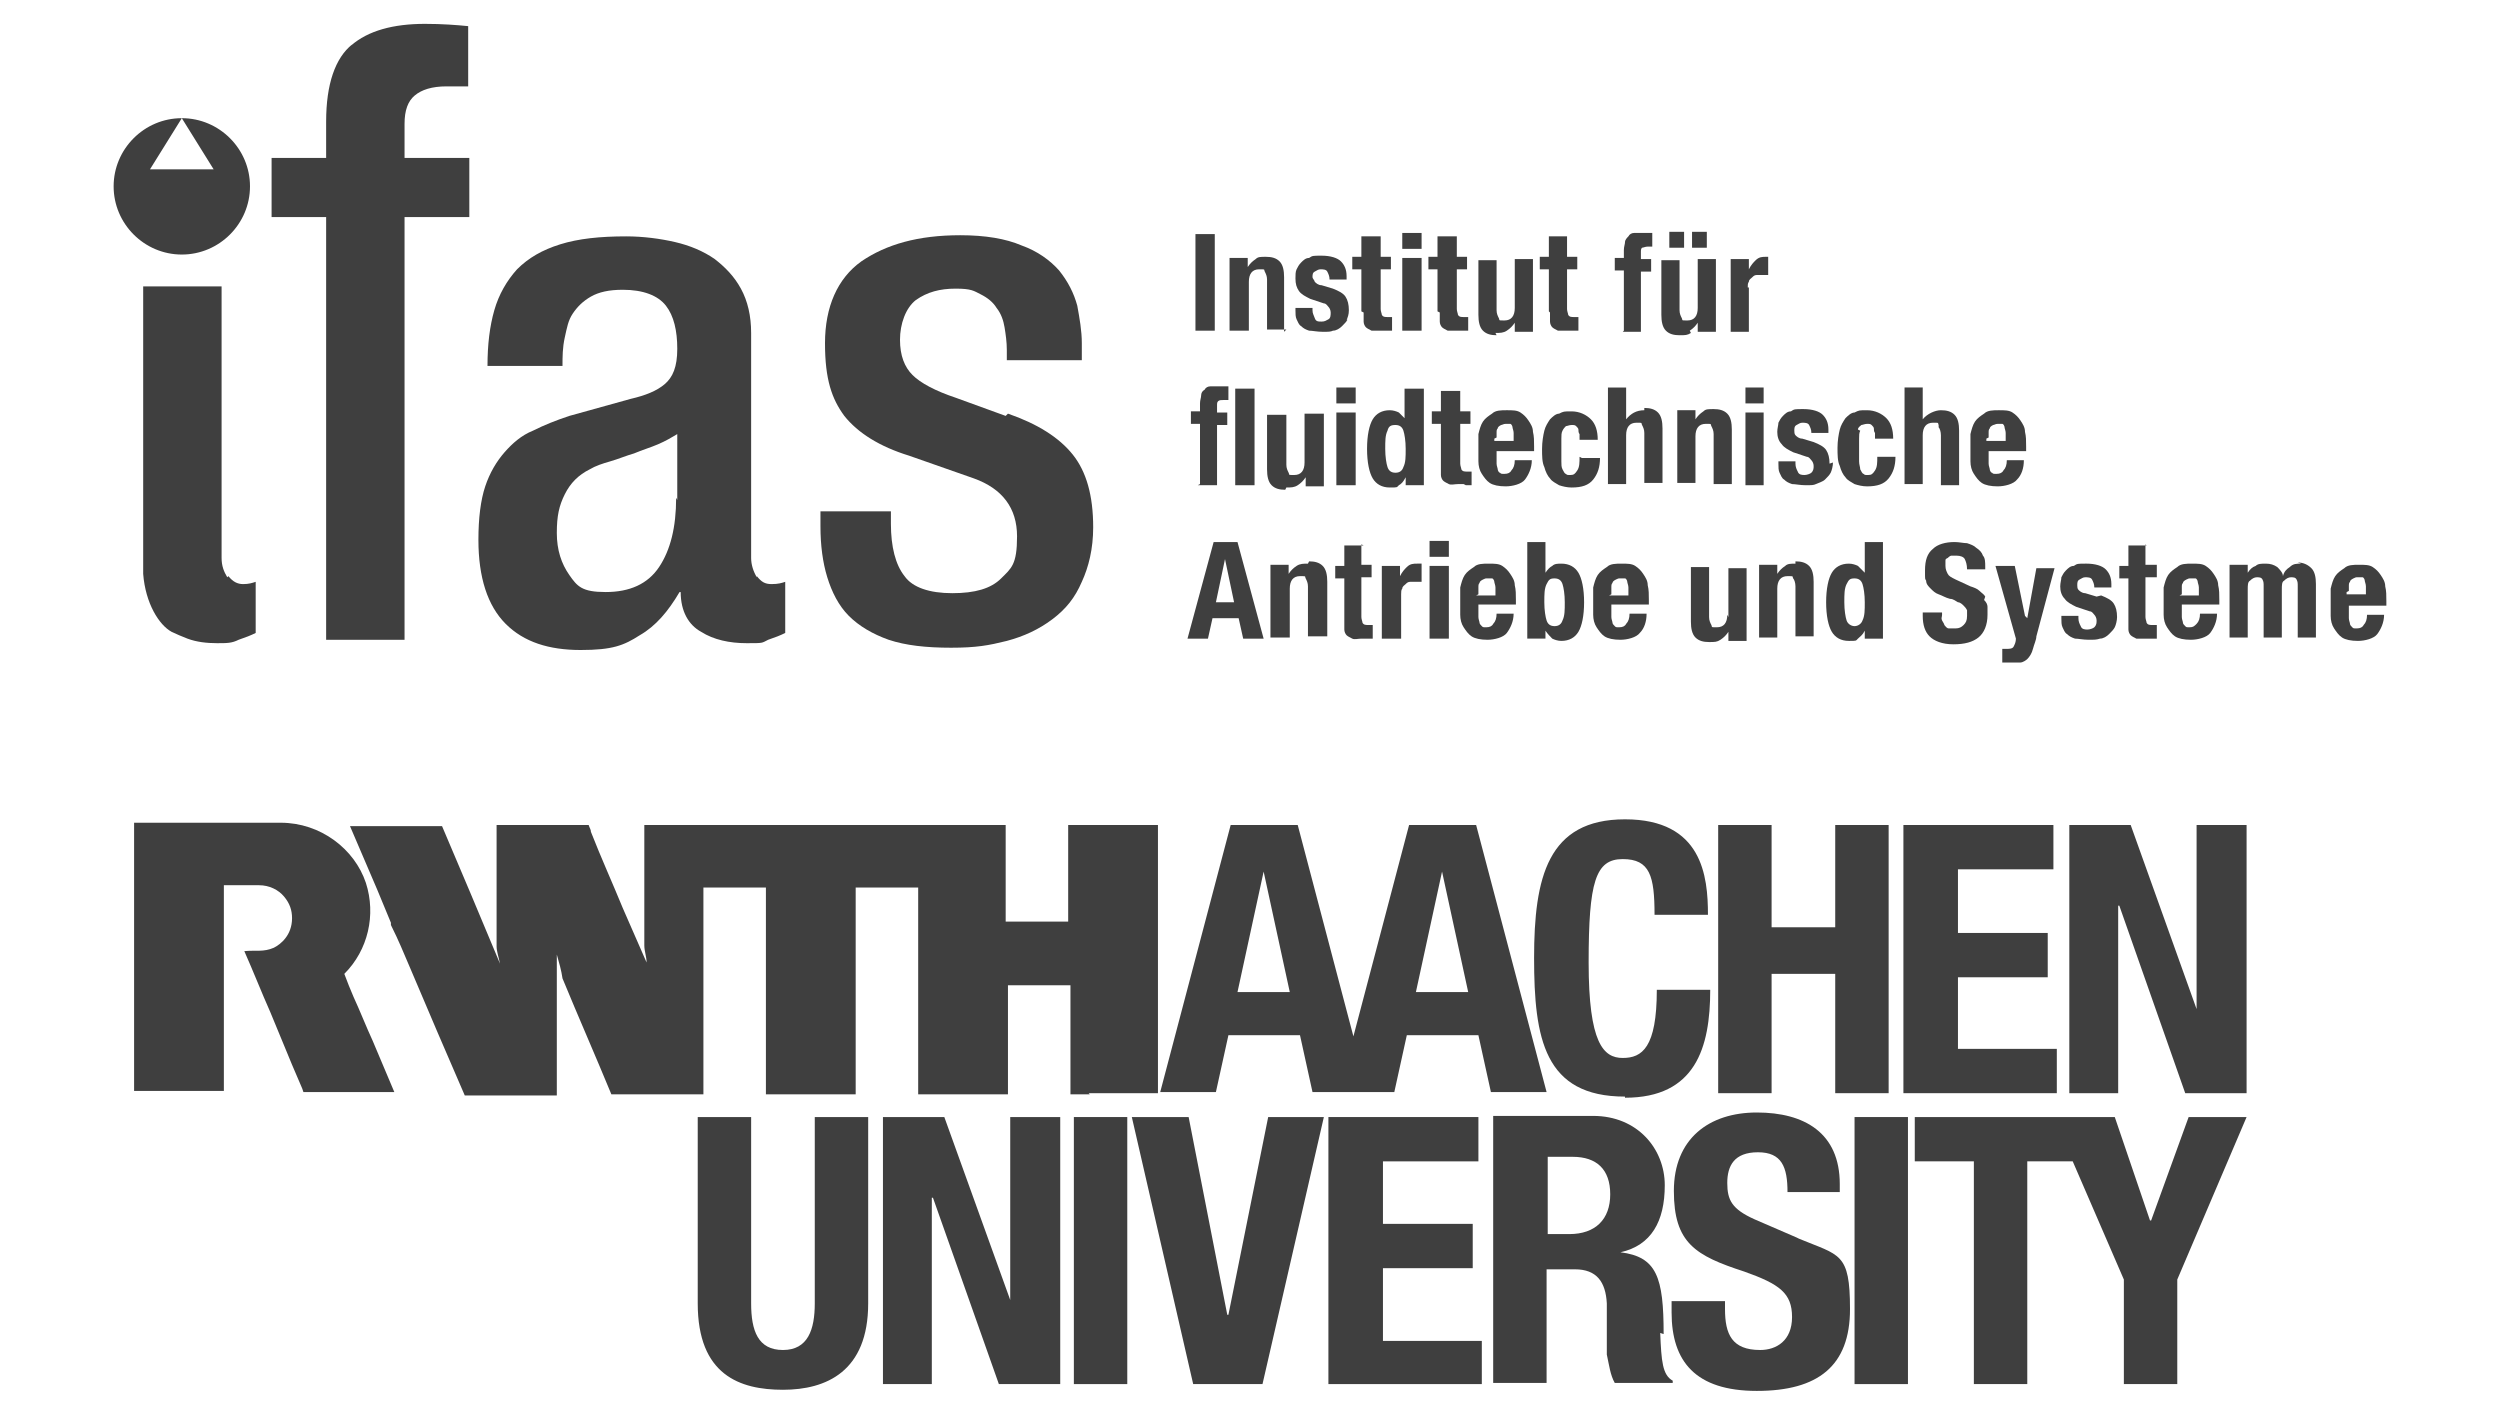
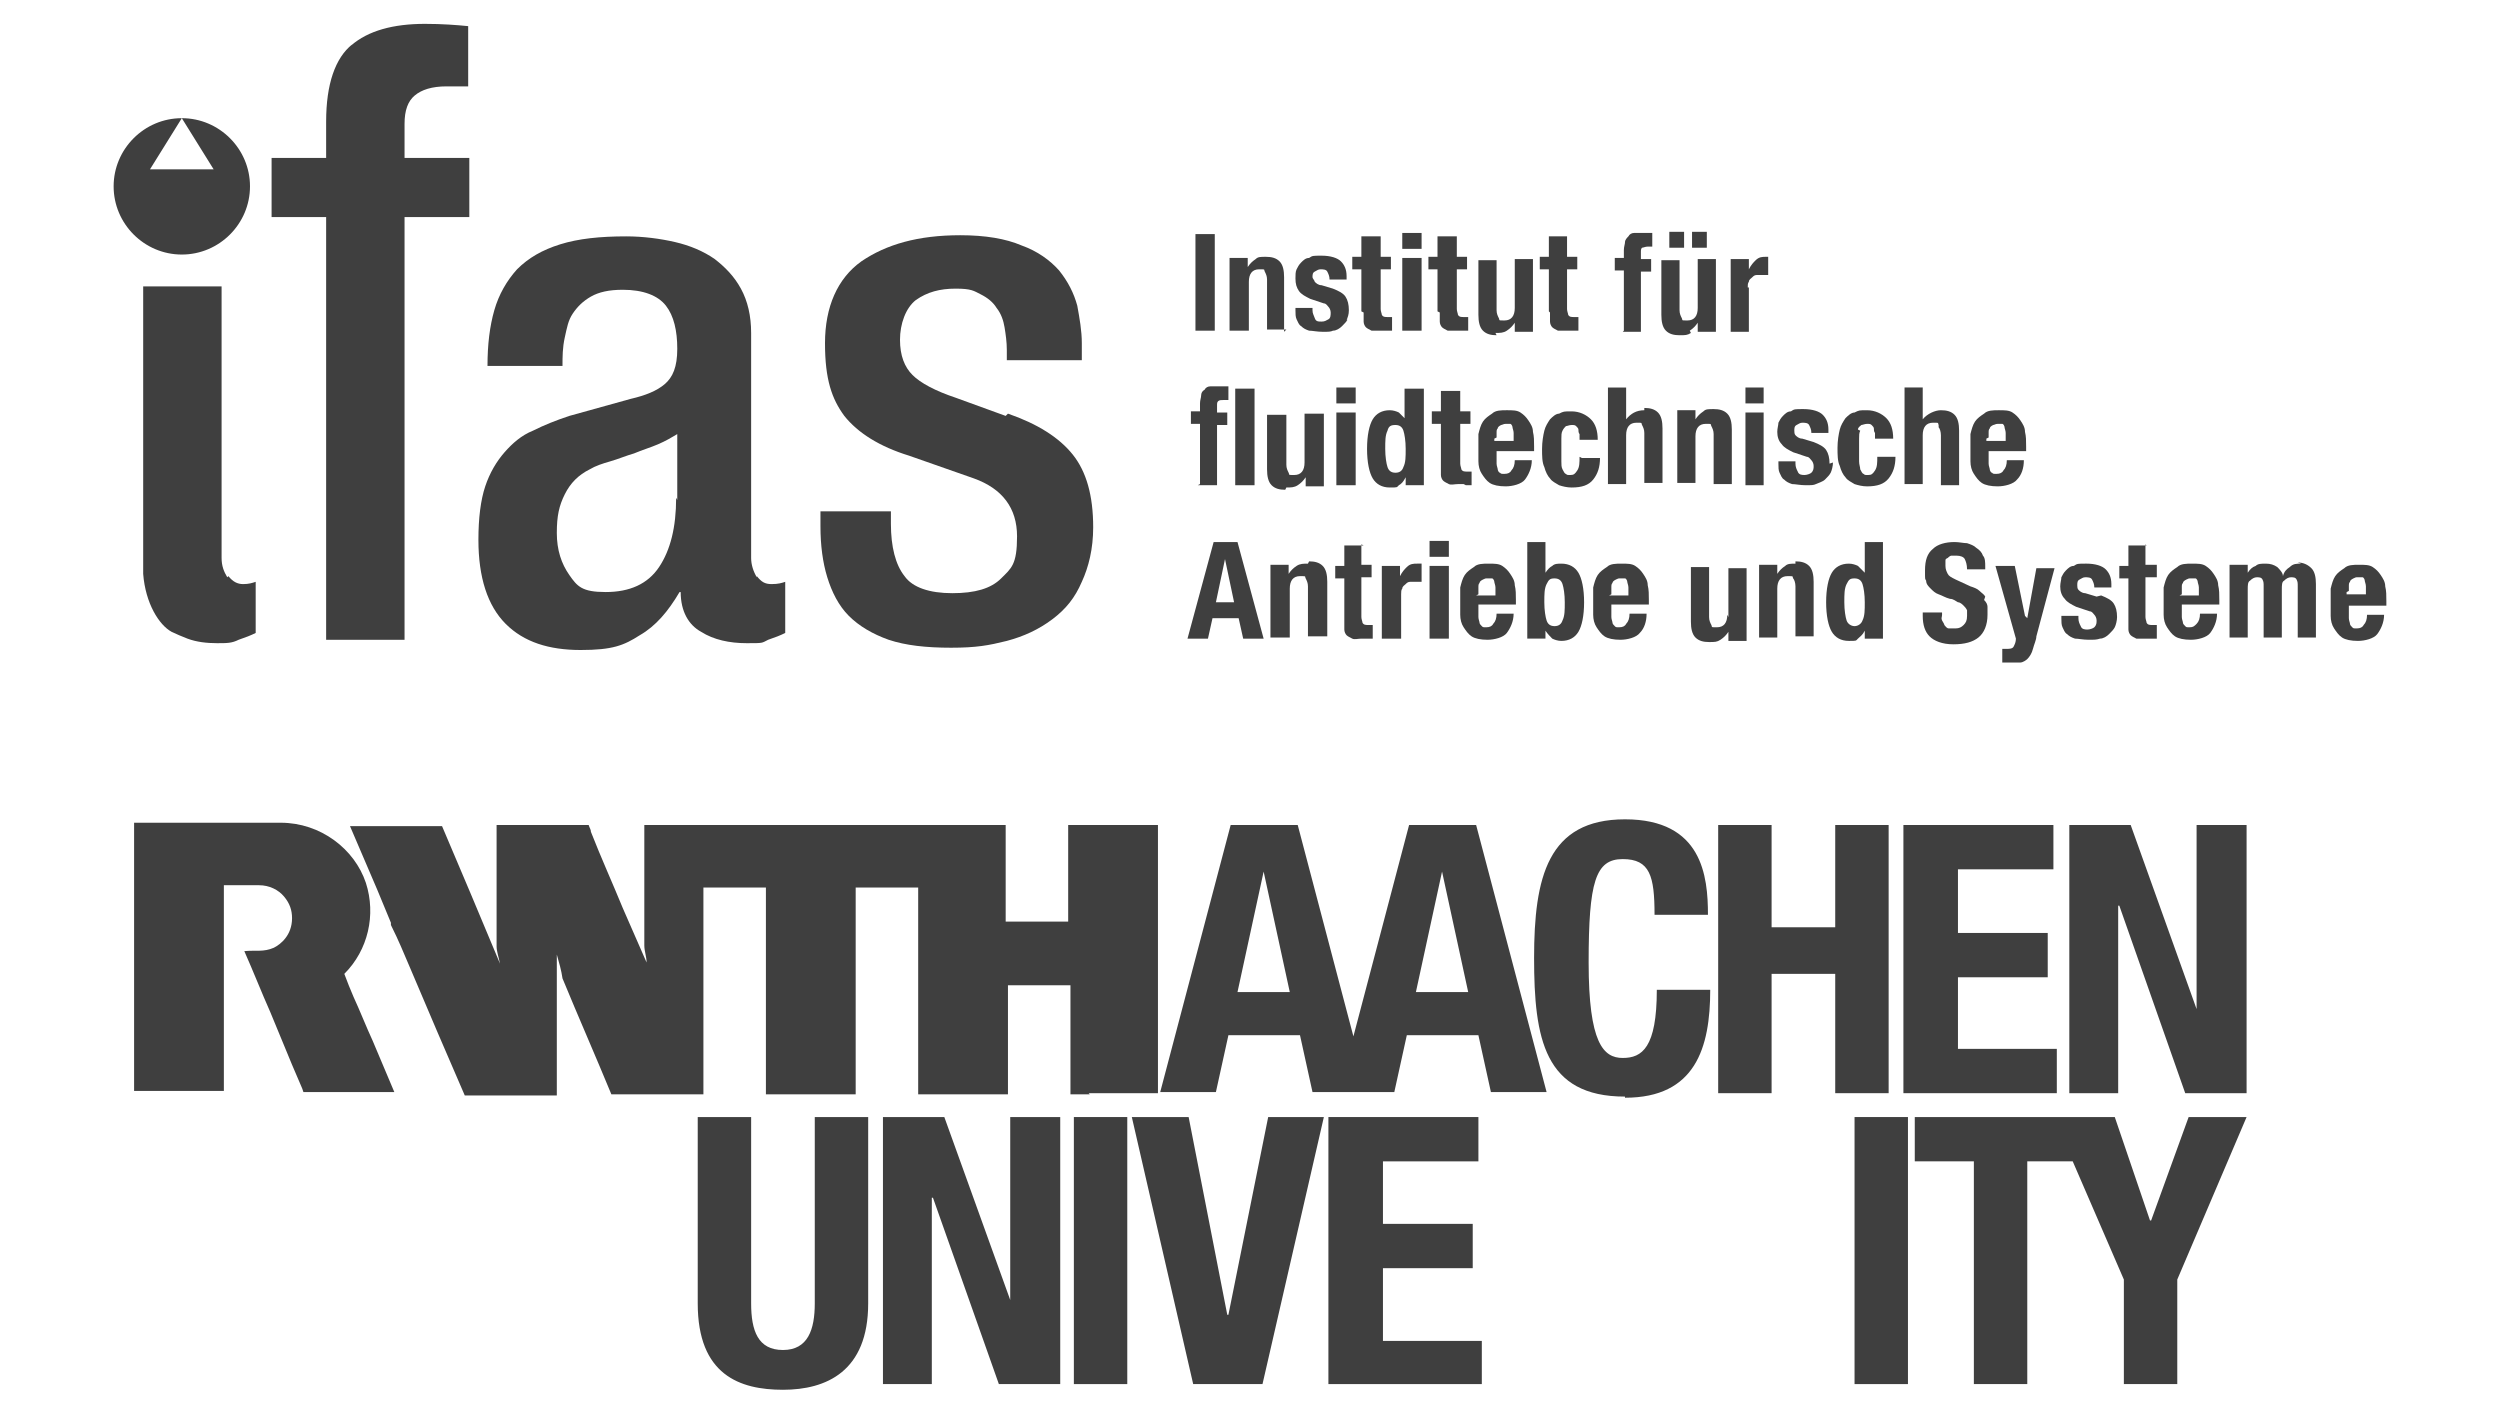
<svg xmlns="http://www.w3.org/2000/svg" id="Ebene_1" viewBox="0 0 220 125">
  <defs>
    <style> .st0 { fill: #3f3f3f; } </style>
  </defs>
  <path class="st0" d="M115.1,49.6c-.4,0-.7,0-1,.2s-.5.4-.7.7h0v-.8h-1.6v6.4h1.7v-4.3c0-.7.3-1.1.9-1.1s.4,0,.5.2.2.4.2.7v4.4h1.7v-4.8c0-.6-.1-1.1-.4-1.4s-.7-.4-1.2-.4h0Z" />
  <path class="st0" d="M137.4,49.6c-.3,0-.6,0-.8.2-.2.1-.4.3-.6.6h0v-2.7h-1.6v8.5h1.6v-.7h0c.2.3.4.5.6.7.2.1.5.2.8.2.7,0,1.2-.3,1.5-.8s.5-1.4.5-2.6-.2-2.1-.5-2.6c-.3-.5-.8-.8-1.5-.8h0ZM137.5,54.6c-.1.3-.3.5-.7.5s-.6-.2-.7-.5-.2-.9-.2-1.6,0-1.2.2-1.6.3-.5.7-.5.6.2.7.5.2.9.2,1.6,0,1.2-.2,1.6Z" />
  <path class="st0" d="M106.8,47.7l-2.3,8.5h1.8l.4-1.8h2.3l.4,1.8h1.8l-2.3-8.5h-2.1,0ZM107,53l.8-3.8h0l.8,3.8h-1.7,0Z" />
  <rect class="st0" x="125.8" y="47.6" width="1.7" height="1.4" />
  <path class="st0" d="M144.6,50.5c-.2-.3-.4-.5-.7-.7-.3-.2-.7-.2-1.2-.2s-1,0-1.3.3c-.3.2-.6.4-.8.7-.2.3-.3.7-.4,1.1,0,.4,0,.8,0,1.2s0,.8,0,1.2c0,.4.1.8.3,1.1.2.3.4.6.7.8s.8.3,1.4.3,1.4-.2,1.7-.6c.4-.4.6-1,.6-1.7h-1.5c0,.4-.1.7-.3.9-.1.2-.3.3-.6.3s-.3,0-.4-.1-.2-.2-.2-.3-.1-.3-.1-.5,0-.4,0-.6v-.5h3.3v-.4c0-.5,0-.9-.1-1.3,0-.4-.2-.7-.4-1h0ZM141.8,52.3v-.2c0-.2,0-.3,0-.4,0-.2,0-.3.1-.4,0-.1.1-.2.3-.3s.2-.1.4-.1.3,0,.4,0,.2.2.2.3c0,.1.1.3.1.5s0,.4,0,.7h-1.7Z" />
  <path class="st0" d="M124.7,49.6c-.3,0-.6,0-.9.3-.2.2-.4.4-.6.8h0v-.9h-1.6v6.4h1.7v-3.9c0-.2,0-.4.1-.5,0-.2.2-.3.3-.4s.2-.2.4-.2c.1,0,.3,0,.4,0h.3c0,0,.2,0,.3,0v-1.6s0,0-.2,0h-.2Z" />
  <path class="st0" d="M120,48h-1.7v1.8h-.8v1.1h.8v3.7c0,.3,0,.6,0,.8,0,.2.1.4.2.5s.3.2.5.3.5,0,.8,0,.4,0,.5,0,.3,0,.5,0v-1.2c0,0-.1,0-.2,0h-.2c-.2,0-.4,0-.5-.2,0-.1-.1-.3-.1-.5v-3.5h.9v-1.1h-.9v-1.8h0Z" />
  <path class="st0" d="M132.9,50.5c-.2-.3-.4-.5-.7-.7-.3-.2-.7-.2-1.2-.2s-1,0-1.3.3c-.3.2-.6.4-.8.7-.2.3-.3.7-.4,1.1,0,.4,0,.8,0,1.2s0,.8,0,1.2c0,.4.1.8.3,1.1.2.3.4.6.7.8s.8.3,1.4.3,1.4-.2,1.7-.6.6-1,.6-1.7h-1.5c0,.4-.1.7-.3.9-.1.2-.3.3-.6.3s-.3,0-.4-.1-.2-.2-.2-.3-.1-.3-.1-.5,0-.4,0-.6v-.5h3.3v-.4c0-.5,0-.9-.1-1.3,0-.4-.2-.7-.4-1h0ZM130.1,52.3v-.2c0-.2,0-.3,0-.4,0-.2,0-.3.1-.4,0-.1.1-.2.3-.3s.2-.1.4-.1.3,0,.4,0,.2.2.2.3c0,.1.1.3.1.5s0,.4,0,.7h-1.7Z" />
  <rect class="st0" x="125.8" y="49.8" width="1.7" height="6.4" />
  <path class="st0" d="M164.1,50.4h0c-.2-.2-.4-.4-.6-.6-.2-.1-.5-.2-.8-.2-.7,0-1.2.3-1.5.8s-.5,1.4-.5,2.6.2,2.1.5,2.6c.3.5.8.8,1.5.8s.6,0,.8-.2.4-.3.6-.7h0v.7h1.6v-8.5h-1.6v2.7h0ZM163.9,54.6c-.1.3-.4.5-.7.5s-.6-.2-.7-.5-.2-.9-.2-1.6,0-1.2.2-1.6.3-.5.7-.5.6.2.7.5.2.9.2,1.6,0,1.2-.2,1.6Z" />
  <path class="st0" d="M188.9,48h-1.6v1.8h-.8v1.1h.8v3.7c0,.3,0,.6,0,.8,0,.2.1.4.2.5s.3.2.5.3c.2,0,.5,0,.8,0s.4,0,.5,0,.4,0,.5,0v-1.2c0,0-.1,0-.2,0h-.2c-.2,0-.4,0-.5-.2,0-.1-.1-.3-.1-.5v-3.5h1v-1.1h-1v-1.8h0Z" />
  <path class="st0" d="M184.5,52.5l-1-.3c-.3,0-.5-.2-.6-.3s-.1-.3-.1-.4c0-.2,0-.4.2-.5.2-.1.3-.2.5-.2s.5,0,.6.2c.1.2.2.4.2.7h1.5v-.3c0-.6-.2-1-.5-1.3s-.9-.5-1.7-.5-.8,0-1.1.2c-.3,0-.5.2-.7.4-.2.2-.3.4-.4.6,0,.2-.1.5-.1.8,0,.4.1.8.4,1.1.2.3.6.5,1,.7l1.2.4c.2,0,.3.2.4.3s.2.3.2.5,0,.4-.2.6c-.1.1-.4.2-.6.2s-.5,0-.6-.3c-.1-.2-.2-.4-.2-.7v-.2h-1.5v.2c0,.3,0,.6.1.8s.2.5.4.6c.2.2.4.3.7.4.3,0,.7.1,1.2.1s.7,0,1-.1c.3,0,.6-.2.8-.4.2-.2.4-.4.5-.6s.2-.6.2-.9c0-.5-.1-.9-.3-1.2s-.6-.5-1.1-.7h0Z" />
  <path class="st0" d="M178.2,54.2h0l-.9-4.4h-1.7l1.8,6.4c0,.3-.1.5-.2.7-.1.2-.4.2-.6.2s-.3,0-.4,0v1.2h.7c.4,0,.7,0,.9,0,.2,0,.5-.2.6-.3.2-.2.4-.5.5-.9s.3-.8.3-1.1l1.6-6h-1.6l-.8,4.4h0Z" />
  <path class="st0" d="M174.7,52.5c-.1-.2-.3-.3-.5-.5-.2-.2-.5-.3-.8-.4l-1.3-.6c-.4-.2-.6-.3-.7-.5-.1-.2-.2-.4-.2-.7s0-.2,0-.4,0-.2.2-.3c0,0,.2-.2.3-.2.1,0,.3,0,.5,0,.3,0,.6.1.7.3.1.2.2.5.2.9h1.6v-.2c0-.4,0-.8-.2-1-.1-.3-.3-.5-.6-.7-.2-.2-.5-.3-.8-.4-.3,0-.7-.1-1.1-.1-.8,0-1.5.2-1.9.6-.5.4-.7,1-.7,1.9s0,.7.1.9c0,.3.2.5.4.7.2.2.4.4.7.5s.6.3,1,.4c.3,0,.5.2.7.3.2,0,.4.2.5.3s.2.2.3.4c0,.1,0,.3,0,.5,0,.4-.1.6-.3.8-.2.2-.4.3-.7.3s-.4,0-.6,0-.3-.2-.4-.3c0-.1-.1-.2-.2-.4s0-.3,0-.5v-.2h-1.7v.3c0,.8.2,1.4.6,1.8s1.1.7,2.1.7,1.7-.2,2.2-.6c.5-.4.8-1.1.8-2s0-.5,0-.7c0-.2-.1-.4-.3-.6h0Z" />
  <path class="st0" d="M158,49.6c-.4,0-.7,0-.9.2-.3.2-.5.4-.7.7h0v-.8h-1.6v6.4h1.6v-4.3c0-.7.3-1.1.9-1.1s.4,0,.5.2c.1.1.2.4.2.7v4.4h1.6v-4.8c0-.6-.1-1.1-.4-1.4s-.7-.4-1.2-.4h0Z" />
  <path class="st0" d="M202.5,49.6c-.4,0-.7,0-1,.3-.3.2-.5.4-.6.8h0c0-.3-.3-.6-.5-.8-.3-.2-.6-.3-1-.3s-.7,0-.9.2c-.3.1-.5.3-.7.6h0v-.7h-1.6v6.4h1.6v-4.2c0-.4,0-.7.2-.8.2-.2.4-.3.6-.3s.4,0,.5.2.1.3.1.6v4.5h1.6v-4.2c0-.4,0-.7.2-.8.2-.2.4-.3.6-.3s.4,0,.5.2.1.3.1.6v4.5h1.6v-4.7c0-.6-.1-1.1-.4-1.4s-.7-.5-1.2-.5h0Z" />
  <path class="st0" d="M210,53.3v-.4c0-.5,0-.9-.1-1.3,0-.4-.2-.7-.4-1-.2-.3-.4-.5-.7-.7s-.7-.2-1.2-.2-1,0-1.3.3c-.3.2-.6.4-.8.7-.2.3-.3.7-.4,1.1,0,.4,0,.8,0,1.2s0,.8,0,1.2c0,.4.1.8.3,1.1.2.3.4.6.7.8s.8.3,1.4.3,1.4-.2,1.7-.6.6-1,.6-1.7h-1.5c0,.4-.1.7-.3.9-.1.2-.3.3-.6.3s-.3,0-.4-.1-.2-.2-.2-.3-.1-.3-.1-.5,0-.4,0-.6v-.5h3.3ZM206.7,52c0-.2,0-.3,0-.4,0-.2,0-.3.1-.4,0-.1.1-.2.3-.3s.2-.1.4-.1.3,0,.4,0,.2.2.2.3c0,.1.1.3.1.5,0,.2,0,.4,0,.7h-1.7v-.2h0Z" />
  <path class="st0" d="M152,54.1c0,.7-.3,1.1-.9,1.1s-.4,0-.5-.2-.2-.4-.2-.7v-4.4h-1.6v4.8c0,.6.1,1.1.4,1.4s.7.4,1.2.4.7,0,1-.2c.3-.2.5-.4.7-.7h0v.8h1.6v-6.4h-1.6v4.3h0Z" />
  <path class="st0" d="M194.8,50.5c-.2-.3-.4-.5-.7-.7-.3-.2-.7-.2-1.2-.2s-1,0-1.3.3c-.3.2-.6.4-.8.7-.2.3-.3.7-.4,1.1,0,.4,0,.8,0,1.2s0,.8,0,1.2c0,.4.1.8.3,1.1.2.3.4.6.7.8s.8.3,1.4.3,1.4-.2,1.7-.6.6-1,.6-1.7h-1.5c0,.4-.1.7-.3.9s-.3.3-.6.3-.3,0-.4-.1-.2-.2-.2-.3-.1-.3-.1-.5,0-.4,0-.6v-.5h3.3v-.4c0-.5,0-.9-.1-1.3,0-.4-.2-.7-.4-1h0ZM192,52.3v-.2c0-.2,0-.3,0-.4,0-.2,0-.3.1-.4,0-.1.1-.2.3-.3s.2-.1.4-.1.3,0,.4,0,.2.2.2.3c0,.1.1.3.1.5,0,.2,0,.4,0,.7h-1.7Z" />
  <path class="st0" d="M173.7,41.7c.2.3.4.6.7.8s.8.3,1.4.3,1.4-.2,1.7-.6c.4-.4.6-1,.6-1.7h-1.5c0,.4-.1.7-.3.9-.1.2-.3.3-.6.3s-.3,0-.4-.1c-.1,0-.2-.2-.2-.3s-.1-.3-.1-.5,0-.4,0-.6v-.5h3.3v-.4c0-.5,0-.9-.1-1.3,0-.4-.2-.7-.4-1-.2-.3-.4-.5-.7-.7-.3-.2-.7-.2-1.2-.2s-1,0-1.3.3c-.3.2-.6.4-.8.7-.2.3-.3.7-.4,1.1,0,.4,0,.8,0,1.2s0,.8,0,1.2c0,.4.1.8.3,1.1h0ZM175,38.5c0-.2,0-.3,0-.4,0-.2,0-.3.1-.4,0-.1.1-.2.3-.3.1,0,.2-.1.4-.1s.3,0,.4,0,.2.2.2.3c0,.1.1.3.1.5,0,.2,0,.4,0,.7h-1.7v-.2h0Z" />
  <rect class="st0" x="108.7" y="34.2" width="1.7" height="8.5" />
  <rect class="st0" x="153.6" y="36.3" width="1.6" height="6.4" />
  <path class="st0" d="M105.4,42.7h1.7v-5.3h.9v-1.1h-.9v-.6c0-.2,0-.3.1-.4s.3-.1.5-.1h.2c0,0,.1,0,.2,0v-1.2c-.3,0-.6,0-.9,0s-.5,0-.7,0-.4.1-.5.3c-.2.1-.3.3-.3.5,0,.2-.1.4-.1.7v.7h-.8v1.1h.8v5.3h0Z" />
  <rect class="st0" x="117.6" y="34.1" width="1.7" height="1.4" />
  <rect class="st0" x="117.6" y="36.3" width="1.7" height="6.4" />
  <rect class="st0" x="153.6" y="34.1" width="1.6" height="1.4" />
  <path class="st0" d="M133.3,40.5c0,.4-.1.7-.3.9-.1.2-.3.3-.6.3s-.3,0-.4-.1c-.1,0-.2-.2-.2-.3s-.1-.3-.1-.5,0-.4,0-.6v-.5h3.3v-.4c0-.5,0-.9-.1-1.3,0-.4-.2-.7-.4-1-.2-.3-.4-.5-.7-.7-.3-.2-.7-.2-1.2-.2s-1,0-1.3.3c-.3.2-.6.4-.8.7-.2.3-.3.7-.4,1.1,0,.4,0,.8,0,1.2s0,.8,0,1.2c0,.4.1.8.3,1.1.2.3.4.6.7.8s.8.3,1.4.3,1.4-.2,1.7-.6.6-1,.6-1.7h-1.5,0ZM131.7,38.5c0-.2,0-.3,0-.4,0-.2,0-.3.1-.4,0-.1.1-.2.3-.3.1,0,.2-.1.4-.1s.3,0,.4,0,.2.2.2.3c0,.1.1.3.1.5,0,.2,0,.4,0,.7h-1.7v-.2h0Z" />
  <path class="st0" d="M129,42.7c.2,0,.4,0,.5,0v-1.2c0,0-.1,0-.2,0h-.2c-.2,0-.4,0-.5-.2,0-.1-.1-.3-.1-.5v-3.5h.9v-1.1h-.9v-1.8h-1.7v1.8h-.8v1.1h.8v3.7c0,.3,0,.6,0,.8s.1.4.2.5.3.2.5.3.5,0,.8,0,.4,0,.5,0h0Z" />
  <path class="st0" d="M149.2,38.4c0-.7.3-1.1.9-1.1s.4,0,.5.2.2.4.2.7v4.4h1.6v-4.8c0-.6-.1-1.1-.4-1.4s-.7-.4-1.2-.4-.7,0-.9.2c-.3.2-.5.4-.7.7h0v-.8h-1.6v6.4h1.6v-4.3h0Z" />
  <path class="st0" d="M161,40.8c0-.5-.1-.9-.3-1.2-.2-.3-.6-.5-1.1-.7l-1-.3c-.3,0-.5-.2-.6-.3s-.1-.3-.1-.4c0-.2,0-.4.2-.5.2-.1.3-.2.5-.2s.5,0,.6.2c.1.2.2.4.2.7h1.5v-.3c0-.6-.2-1-.5-1.3s-.9-.5-1.7-.5-.8,0-1.1.2c-.3,0-.5.2-.7.4-.2.2-.3.4-.4.6,0,.2-.1.5-.1.8,0,.4.1.8.4,1.1.2.3.6.5,1,.7l1.2.4c.2,0,.3.2.4.3s.2.3.2.5,0,.4-.2.6c-.1.1-.4.2-.6.2s-.5,0-.6-.3c-.1-.2-.2-.4-.2-.7v-.2h-1.5v.2c0,.3,0,.6.1.8s.2.5.4.6c.2.2.4.3.7.4.3,0,.7.1,1.2.1s.7,0,.9-.1.6-.2.8-.4c.2-.2.4-.4.5-.6s.2-.6.2-.9h0Z" />
  <path class="st0" d="M144.7,36.1c-.7,0-1.2.3-1.6.8h0v-2.8h-1.6v8.5h1.6v-4.3c0-.7.3-1.1.9-1.1s.4,0,.5.2.2.4.2.7v4.4h1.6v-4.8c0-.6-.1-1.1-.4-1.4s-.7-.4-1.2-.4h0Z" />
  <path class="st0" d="M170.6,37.6c.1.1.2.4.2.7v4.4h1.6v-4.8c0-.6-.1-1.1-.4-1.4s-.7-.4-1.2-.4-1.2.3-1.6.8h0v-2.8h-1.6v8.5h1.6v-4.3c0-.7.3-1.1.9-1.1s.4,0,.5.2h0Z" />
  <path class="st0" d="M113.2,42.9c.4,0,.7,0,1-.2s.5-.4.7-.7h0v.8h1.6v-6.4h-1.7v4.3c0,.7-.3,1.1-.9,1.1s-.4,0-.5-.2-.2-.4-.2-.7v-4.4h-1.7v4.8c0,.6.1,1.1.4,1.4s.7.4,1.2.4h0Z" />
  <path class="st0" d="M139,40.2c0,.5,0,.9-.2,1.2s-.3.4-.6.4-.3,0-.4-.1c-.1,0-.2-.2-.3-.4s-.1-.4-.1-.7,0-.6,0-1,0-.7,0-1c0-.3,0-.5.1-.7s.2-.3.3-.4c.1,0,.3-.1.5-.1s.3,0,.4.1.2.2.2.3c0,.1,0,.3.1.4,0,.2,0,.3,0,.5h1.6c0-.8-.2-1.4-.6-1.8-.4-.4-1-.7-1.7-.7s-.7,0-1.1.2c-.3,0-.6.3-.8.5-.2.3-.4.6-.5,1-.1.4-.2,1-.2,1.6s0,1.2.2,1.6c.1.4.3.8.5,1,.2.3.5.4.8.6.3.1.7.2,1.1.2.9,0,1.5-.2,1.9-.7s.6-1.1.6-1.9h-1.6Z" />
  <path class="st0" d="M163.5,37.8c0-.2.2-.3.3-.4.1,0,.3-.1.5-.1s.3,0,.4.1.2.2.2.3,0,.3.1.4c0,.2,0,.3,0,.5h1.6c0-.8-.2-1.4-.6-1.8-.4-.4-1-.7-1.7-.7s-.7,0-1.1.2c-.3,0-.6.3-.8.5-.2.3-.4.6-.5,1-.1.4-.2,1-.2,1.6s0,1.2.2,1.6c.1.4.3.8.5,1,.2.3.5.4.8.6.3.1.7.2,1.1.2.9,0,1.5-.2,1.9-.7s.6-1.1.6-1.9h-1.6c0,.5,0,.9-.2,1.2s-.3.4-.6.4-.3,0-.4-.1c-.1,0-.2-.2-.3-.4,0-.2-.1-.4-.1-.7s0-.6,0-1,0-.7,0-1c0-.3,0-.5.1-.7h0Z" />
  <path class="st0" d="M123.7,36.9h0c-.2-.2-.4-.4-.6-.6-.2-.1-.5-.2-.8-.2-.7,0-1.2.3-1.5.8-.3.5-.5,1.4-.5,2.6s.2,2.1.5,2.6c.3.5.8.8,1.5.8s.6,0,.8-.2c.2-.1.4-.3.6-.7h0v.7h1.6v-8.5h-1.7v2.7h0ZM123.5,41.1c-.1.3-.3.5-.7.5s-.6-.2-.7-.5-.2-.9-.2-1.6,0-1.2.2-1.6c.1-.4.3-.5.7-.5s.6.2.7.5.2.9.2,1.6,0,1.2-.2,1.6Z" />
  <path class="st0" d="M136.4,27.5c0,.3,0,.6,0,.8,0,.2.1.4.2.5s.3.2.5.3c.2,0,.5,0,.8,0s.4,0,.5,0,.4,0,.5,0v-1.2c0,0-.1,0-.2,0h-.2c-.2,0-.4,0-.5-.2,0-.1-.1-.3-.1-.5v-3.5h.9v-1.1h-.9v-1.8h-1.6v1.8h-.8v1.1h.8v3.7Z" />
  <path class="st0" d="M131.6,29.3c.4,0,.7,0,1-.2.3-.2.5-.4.7-.7h0v.8h1.6v-6.4h-1.6v4.3c0,.7-.3,1.1-.9,1.1s-.4,0-.5-.2-.2-.4-.2-.7v-4.4h-1.6v4.8c0,.6.1,1.1.4,1.4s.7.4,1.2.4h0Z" />
  <path class="st0" d="M126.7,27.5c0,.3,0,.6,0,.8,0,.2.1.4.2.5s.3.2.5.3c.2,0,.5,0,.8,0s.4,0,.5,0,.4,0,.5,0v-1.2c0,0-.1,0-.2,0h-.2c-.2,0-.4,0-.5-.2,0-.1-.1-.3-.1-.5v-3.5h.9v-1.1h-.9v-1.8h-1.7v1.8h-.8v1.1h.8v3.7h0Z" />
  <rect class="st0" x="123.4" y="20.5" width="1.7" height="1.4" />
  <path class="st0" d="M142.8,29.2h1.6v-5.3h.9v-1.1h-.9v-.6c0-.2,0-.3.1-.4.1,0,.3-.1.5-.1h.2c0,0,.1,0,.2,0v-1.2c-.3,0-.6,0-.9,0s-.5,0-.7,0c-.2,0-.4.1-.5.3-.1.1-.3.3-.3.5s-.1.4-.1.7v.7h-.8v1.1h.8v5.3h0Z" />
  <path class="st0" d="M153.8,25.3c0-.2,0-.4.1-.5,0-.2.2-.3.3-.4s.2-.2.4-.2.3,0,.4,0h.3c0,0,.2,0,.3,0v-1.6s-.1,0-.1,0h-.1c-.3,0-.6,0-.9.3-.2.2-.4.4-.6.8h0v-.9h-1.6v6.4h1.6v-3.9h0Z" />
  <rect class="st0" x="146.9" y="20.4" width="1.3" height="1.4" />
  <rect class="st0" x="148.9" y="20.4" width="1.3" height="1.4" />
  <rect class="st0" x="123.4" y="22.7" width="1.7" height="6.4" />
  <path class="st0" d="M118.5,28.2c.1-.3.2-.5.2-.9,0-.5-.1-.9-.3-1.2-.2-.3-.6-.5-1.1-.7l-1-.3c-.3,0-.5-.2-.6-.3,0-.1-.2-.3-.2-.4,0-.2,0-.4.2-.5.2-.1.3-.2.5-.2s.5,0,.6.2c.1.2.2.4.2.7h1.5v-.3c0-.6-.2-1-.5-1.3s-.9-.5-1.7-.5-.8,0-1.1.2c-.3,0-.5.2-.7.4-.2.2-.3.4-.4.6s-.1.5-.1.8c0,.5.1.8.3,1.1.2.3.6.5,1,.7l1.2.4c.2,0,.3.2.4.3.1.1.2.3.2.5s0,.5-.2.6c-.2.1-.3.2-.6.2s-.5,0-.6-.3-.2-.4-.2-.7v-.2h-1.5v.2c0,.3,0,.6.1.8s.2.5.4.6c.2.2.4.3.7.4.3,0,.7.1,1.2.1s.7,0,.9-.1c.3,0,.6-.2.8-.4.2-.2.4-.4.5-.6h0Z" />
  <rect class="st0" x="105.2" y="20.6" width="1.7" height="8.5" />
  <path class="st0" d="M113,29.2v-4.8c0-.6-.1-1.1-.4-1.4s-.7-.4-1.2-.4-.7,0-.9.2c-.3.2-.5.4-.7.7h0v-.8h-1.6v6.4h1.7v-4.3c0-.7.3-1.1.9-1.1s.4,0,.5.2.2.4.2.7v4.4h1.7,0Z" />
  <path class="st0" d="M148.7,29.1c.3-.2.5-.4.7-.7h0v.8h1.6v-6.4h-1.6v4.3c0,.7-.3,1.1-.9,1.1s-.4,0-.5-.2-.2-.4-.2-.7v-4.4h-1.6v4.8c0,.6.1,1.1.4,1.4s.7.4,1.2.4.7,0,1-.2h0Z" />
  <path class="st0" d="M120,27.5c0,.3,0,.6,0,.8,0,.2.1.4.2.5s.3.2.5.3c.2,0,.5,0,.8,0s.4,0,.5,0,.3,0,.5,0v-1.2c0,0-.1,0-.2,0h-.2c-.2,0-.4,0-.5-.2,0-.1-.1-.3-.1-.5v-3.5h.9v-1.1h-.9v-1.8h-1.7v1.8h-.8v1.1h.8s0,3.7,0,3.7Z" />
  <path class="st0" d="M31,3.9c-1.5,1.2-2.3,3.5-2.3,6.8v3.2h-4.8v5.2h4.8v37.2h6.9V19.1h5.7v-5.2h-5.7v-3c0-1.2.3-2,.9-2.5.6-.5,1.5-.8,2.8-.8h1.9V2.3c-1-.1-2.3-.2-3.8-.2-2.8,0-5,.6-6.5,1.9h0Z" />
-   <path class="st0" d="M66.6,50.8c-.3-.5-.5-1.1-.5-1.7v-19.8c0-1.5-.3-2.8-.9-3.9-.6-1.1-1.4-1.9-2.3-2.6-1-.7-2.2-1.2-3.5-1.5-1.3-.3-2.8-.5-4.3-.5-2.3,0-4.2.2-5.8.7-1.6.5-2.8,1.2-3.8,2.2-.9,1-1.6,2.2-2,3.6-.4,1.4-.6,3-.6,4.9h6.6c0-.8,0-1.6.2-2.5s.3-1.5.7-2.1c.4-.6.9-1.1,1.6-1.5.7-.4,1.6-.6,2.8-.6,1.8,0,3.1.5,3.8,1.4.7.9,1,2.2,1,3.8s-.4,2.5-1.1,3.1c-.7.6-1.7,1-3,1.3l-5.4,1.5c-1.2.4-2.2.8-3.2,1.3-1,.4-1.8,1.1-2.5,1.9-.7.8-1.3,1.8-1.7,3-.4,1.2-.6,2.8-.6,4.7,0,3.3.8,5.8,2.4,7.4,1.6,1.6,3.8,2.3,6.6,2.3s3.8-.4,5.2-1.3c1.4-.8,2.5-2.1,3.5-3.8h.1c0,1.7.7,2.9,1.8,3.5,1.1.7,2.5,1,4,1s1.3,0,1.9-.3c.6-.2,1.1-.4,1.5-.6v-4.5c-.3.1-.6.2-1.2.2s-.9-.2-1.3-.7h0ZM59.5,43.8c0,2.6-.5,4.6-1.5,6.1s-2.6,2.2-4.7,2.2-2.5-.5-3.2-1.5-1.1-2.2-1.1-3.7.2-2.4.7-3.4c.5-1,1.2-1.7,2.2-2.2.5-.3,1.1-.5,1.8-.7s1.4-.5,2.1-.7c.7-.3,1.4-.5,2.1-.8.7-.3,1.2-.6,1.7-.9v5.8h0Z" />
+   <path class="st0" d="M66.6,50.8c-.3-.5-.5-1.1-.5-1.7v-19.8c0-1.5-.3-2.8-.9-3.9-.6-1.1-1.4-1.9-2.3-2.6-1-.7-2.2-1.2-3.5-1.5-1.3-.3-2.8-.5-4.3-.5-2.3,0-4.2.2-5.8.7-1.6.5-2.8,1.2-3.8,2.2-.9,1-1.6,2.2-2,3.6-.4,1.4-.6,3-.6,4.9h6.6c0-.8,0-1.6.2-2.5s.3-1.5.7-2.1c.4-.6.9-1.1,1.6-1.5.7-.4,1.6-.6,2.8-.6,1.8,0,3.1.5,3.8,1.4.7.9,1,2.2,1,3.8s-.4,2.5-1.1,3.1c-.7.6-1.7,1-3,1.3l-5.4,1.5c-1.2.4-2.2.8-3.2,1.3-1,.4-1.8,1.1-2.5,1.9-.7.8-1.3,1.8-1.7,3-.4,1.2-.6,2.8-.6,4.7,0,3.3.8,5.8,2.4,7.4,1.6,1.6,3.8,2.3,6.6,2.3s3.8-.4,5.2-1.3c1.4-.8,2.5-2.1,3.5-3.8h.1c0,1.7.7,2.9,1.8,3.5,1.1.7,2.5,1,4,1s1.3,0,1.9-.3c.6-.2,1.1-.4,1.5-.6v-4.5c-.3.1-.6.2-1.2.2s-.9-.2-1.3-.7ZM59.5,43.8c0,2.6-.5,4.6-1.5,6.1s-2.6,2.2-4.7,2.2-2.5-.5-3.2-1.5-1.1-2.2-1.1-3.7.2-2.4.7-3.4c.5-1,1.2-1.7,2.2-2.2.5-.3,1.1-.5,1.8-.7s1.4-.5,2.1-.7c.7-.3,1.4-.5,2.1-.8.7-.3,1.2-.6,1.7-.9v5.8h0Z" />
  <path class="st0" d="M88.5,36.6l-4.4-1.6c-1.8-.6-3.1-1.3-3.8-2-.7-.7-1.1-1.7-1.1-3.1s.5-2.8,1.4-3.5c1-.7,2.1-1,3.5-1s1.6.2,2.2.5,1.1.7,1.4,1.2c.4.5.6,1.1.7,1.7s.2,1.3.2,2v.9h6.6v-1.5c0-1.1-.2-2.2-.4-3.3-.3-1.1-.8-2.1-1.6-3.1-.8-.9-1.9-1.7-3.3-2.2-1.4-.6-3.2-.9-5.4-.9-3.7,0-6.5.8-8.7,2.3-2.1,1.5-3.2,4-3.2,7.2s.6,4.9,1.7,6.4c1.2,1.5,3.1,2.7,5.7,3.5l5.7,2c2.5.9,3.8,2.6,3.8,5.1s-.5,2.8-1.4,3.7c-.9.9-2.3,1.3-4.3,1.3s-3.5-.5-4.2-1.5c-.8-1-1.2-2.6-1.2-4.6v-1.1h-6.2v1.3c0,1.7.2,3.2.6,4.5.4,1.3,1,2.5,1.9,3.4.9.9,2.1,1.6,3.5,2.1,1.5.5,3.3.7,5.5.7s3.3-.2,4.9-.6c1.5-.4,2.8-1,4-1.9s2-1.9,2.6-3.3c.6-1.3,1-2.9,1-4.8,0-2.8-.6-4.9-1.8-6.4-1.2-1.5-3.1-2.7-5.7-3.6h0Z" />
  <path class="st0" d="M20,50.8c-.3-.5-.5-1-.5-1.7v-23.9h-6.9v25.3h0c.2,2.6,1.4,4.5,2.5,5.1.4.2.9.4,1.4.6.8.3,1.7.4,2.6.4s1.3,0,1.9-.3c.6-.2,1.1-.4,1.5-.6v-4.5c-.3.1-.6.2-1.1.2s-.9-.2-1.3-.7h0Z" />
  <path class="st0" d="M22,16.4c0-3.3-2.7-6-6-6l2.8,4.5h-5.6l2.8-4.5h0c-3.3,0-6,2.7-6,6s2.7,6,6,6,6-2.7,6-6h0Z" />
  <g>
    <path class="st0" d="M31.1,87.7c-.3-.7-.5-1.2-.8-2,2.1-2.1,2.8-5.2,1.9-8-1-3-4-5.3-7.5-5.3h-12.9v23.6h7.9v-18.1h3.1c.9,0,1.7.4,2.2,1,.5.6.7,1.2.7,1.9,0,1.5-1,2.3-1.6,2.6-.9.4-1.6.2-2.6.3.8,1.8,1.5,3.6,2.3,5.4l1.9,4.6c.3.7.6,1.4.9,2.1,0,0,.1.3.1.3h8l-1.9-4.5c-.6-1.3-1.1-2.6-1.7-3.9h0Z" />
    <path class="st0" d="M95.8,96.2h6.1v-23.6h-7.9v8.5h-5.5v-8.5h-31.8v10.6c0,.5.2,1,.2,1.5l-2.1-4.8c-.9-2.2-1.9-4.4-2.8-6.7,0-.2-.1-.3-.2-.6h-8.1c0,1.2,0,2.4,0,3.6v7.1c0,.4.2,1,.3,1.5h0c-1.7-4.1-3.4-8.1-5.1-12.1h-8.1c.2.5.4.9.6,1.4l1.8,4.2,1.2,2.9v.2c.7,1.4,1.1,2.4,1.7,3.8,1.6,3.8,3.2,7.5,4.8,11.2h8.1v-12.4c.2.7.4,1.4.5,2.1,1.4,3.4,2.9,6.8,4.3,10.2h8.1v-18.2h5.5v18.2h7.9v-18.2h5.5v18.2h3.5c1.4,0,3,0,4.4,0v-9.6h5.5v9.6h1.7Z" />
    <path class="st0" d="M129.9,72.6h-5.9l-4.9,18.6-4.9-18.6h-5.9l-6.2,23.5h4.9l1.1-5h6.3l1.1,5h7.2l1.1-5h6.3l1.1,5h4.9l-6.2-23.5h0ZM108.9,87.3l2.3-10.6h0l2.3,10.6s-4.6,0-4.6,0ZM124.6,87.3l2.3-10.6h0l2.3,10.6h-4.6Z" />
    <path class="st0" d="M143,96.6c6.2,0,7.5-4.4,7.5-9.5h-4.7c0,5.1-1.3,6-3,6s-3-1.3-3-8.4.6-9.1,3-9.1,2.8,1.5,2.8,4.9h4.7c0-3.4-.5-8.4-7.3-8.4s-8,5.1-8,12.2.9,12.2,8,12.2h0Z" />
    <polygon class="st0" points="155.9 85.7 161.5 85.7 161.5 96.2 166.2 96.2 166.2 72.6 161.5 72.6 161.5 81.6 155.9 81.6 155.9 72.6 151.2 72.6 151.2 96.2 155.9 96.2 155.9 85.7" />
    <polygon class="st0" points="181 92.3 172.3 92.3 172.3 86 180.2 86 180.2 82.1 172.3 82.1 172.3 76.5 180.7 76.5 180.7 72.6 167.5 72.6 167.5 96.2 181 96.2 181 92.3" />
    <polygon class="st0" points="186.4 79.7 186.5 79.7 192.3 96.2 197.7 96.2 197.7 72.6 193.3 72.6 193.3 88.8 193.3 88.8 187.5 72.6 182.1 72.6 182.1 96.2 186.4 96.2 186.4 79.7" />
-     <path class="st0" d="M146.4,117.4c0-5-.6-6.8-3.8-7.2h0c2.7-.6,3.9-2.7,3.9-5.9s-2.4-6.1-6.3-6.1h-8.8v23.5h4.7v-10h2.5c1.9,0,2.7,1.1,2.8,3v4.5c.2.9.3,1.8.7,2.5h5.1v-.2c-.9-.5-1-1.7-1.1-4.2h0ZM138.2,108.6h-2v-6.8h2.2c2.1,0,3.3,1.1,3.3,3.3s-1.3,3.5-3.6,3.5Z" />
    <path class="st0" d="M71.7,114.7c0,2.3-.6,4.1-2.8,4.1s-2.8-1.7-2.8-4.1v-16.4h-4.7v16.4c0,6.3,3.7,7.6,7.5,7.6s7.5-1.6,7.5-7.6v-16.4h-4.7v16.4h0Z" />
    <polygon class="st0" points="88.9 114.4 88.9 114.4 83.1 98.3 77.7 98.3 77.7 121.8 82 121.8 82 105.4 82.1 105.4 87.9 121.8 93.3 121.8 93.3 98.3 88.9 98.3 88.9 114.4" />
    <rect class="st0" x="94.5" y="98.3" width="4.7" height="23.5" />
    <polygon class="st0" points="108.1 115.7 108 115.7 104.6 98.3 99.6 98.3 105 121.8 111.1 121.8 116.5 98.3 111.6 98.3 108.1 115.7" />
    <polygon class="st0" points="121.7 111.6 129.6 111.6 129.6 107.7 121.7 107.7 121.7 102.2 130.1 102.2 130.1 98.3 116.9 98.3 116.9 121.8 130.4 121.8 130.4 118 121.7 118 121.7 111.6" />
-     <path class="st0" d="M158.1,108.9l-3.7-1.6c-2-.9-2.4-1.7-2.4-3.2s.6-2.7,2.7-2.7,2.6,1.3,2.6,3.5h4.6v-.7c0-4.5-3.1-6.3-7.3-6.3s-7.3,2.3-7.3,6.9,1.9,5.7,6.2,7.1c3.1,1.1,4.2,1.9,4.2,4s-1.4,2.9-2.8,2.9c-2.5,0-3.1-1.4-3.1-3.6v-.7h-4.7v1c0,4.3,2.1,6.9,7.5,6.9s8.2-2.2,8.2-7.2-.9-4.7-4.5-6.2h0Z" />
    <rect class="st0" x="163.2" y="98.3" width="4.7" height="23.5" />
    <polygon class="st0" points="192.6 98.3 189.3 107.4 189.2 107.4 186.1 98.3 183.6 98.3 180.8 98.3 168.5 98.3 168.5 102.2 173.7 102.2 173.7 121.8 178.4 121.8 178.4 102.2 182.4 102.2 186.9 112.6 186.9 121.8 191.6 121.8 191.6 112.6 197.7 98.3 192.6 98.3" />
  </g>
</svg>